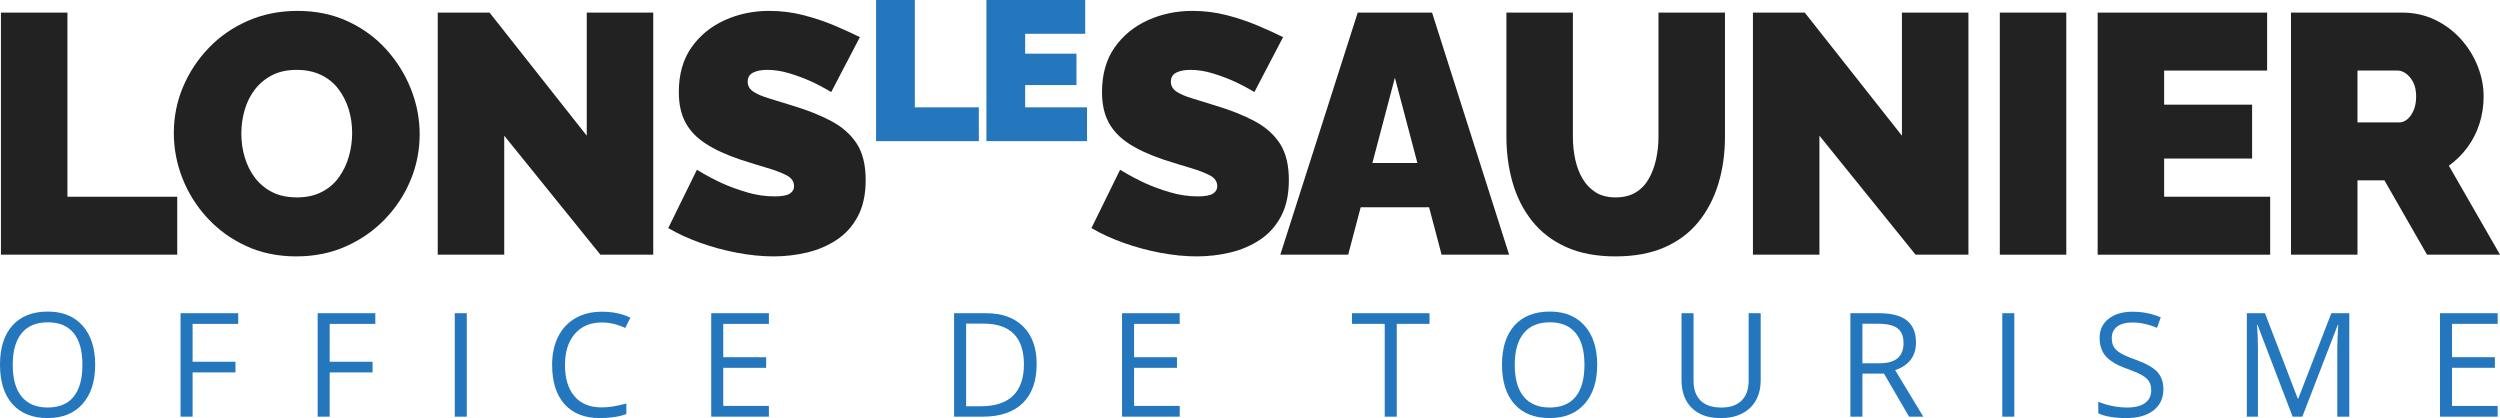
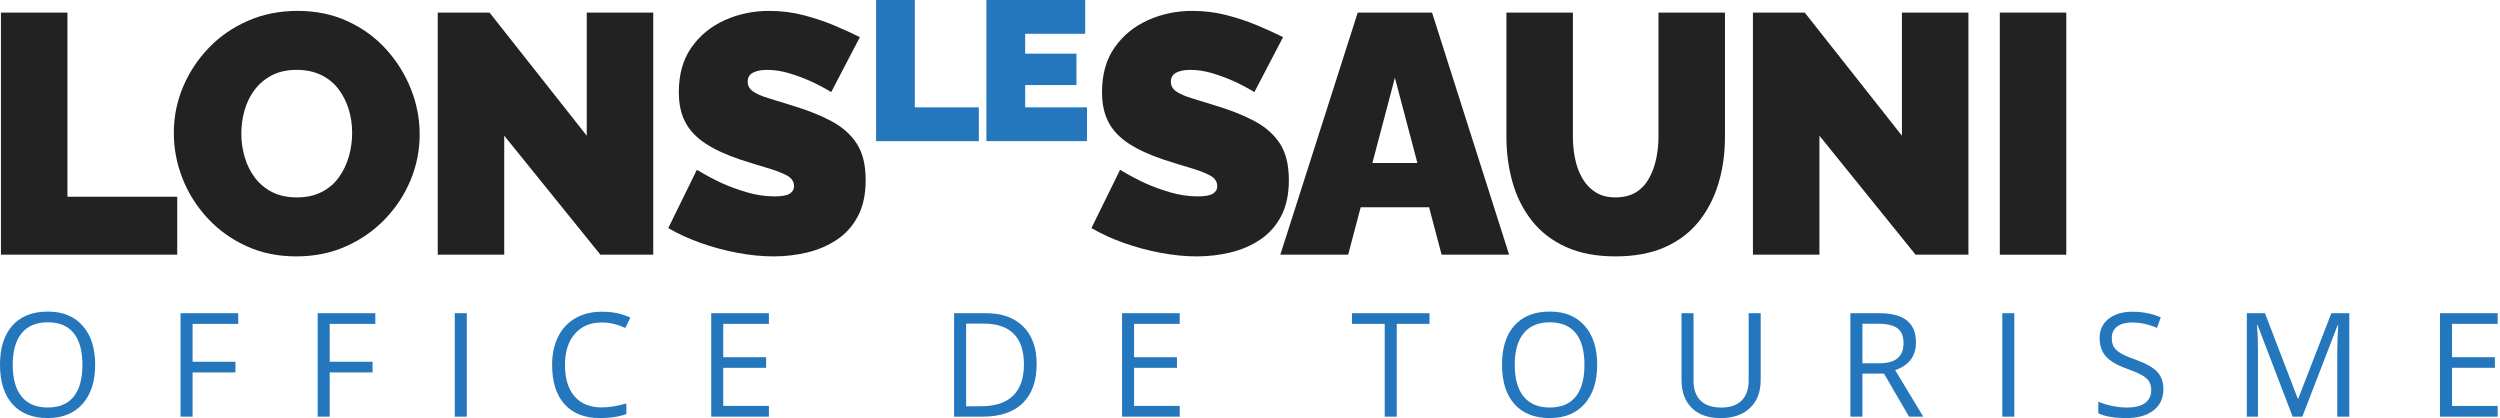
<svg xmlns="http://www.w3.org/2000/svg" version="1.1" id="Calque_1" x="0px" y="0px" width="293.273px" height="49.043px" viewBox="0 0 293.273 49.043" xml:space="preserve">
  <g>
    <path fill="#222222" d="M0.11,29.877v-28.4h7.8v21.6h12.88v6.801H0.11z" />
    <path fill="#222222" d="M34.751,30.077c-2.16,0-4.12-0.406-5.88-1.22c-1.76-0.813-3.273-1.906-4.54-3.28 c-1.267-1.373-2.24-2.92-2.92-4.64c-0.68-1.72-1.02-3.5-1.02-5.34c0-1.894,0.36-3.693,1.08-5.4c0.72-1.706,1.726-3.233,3.02-4.58 c1.293-1.347,2.826-2.406,4.6-3.18c1.773-0.773,3.713-1.16,5.82-1.16c2.16,0,4.12,0.407,5.88,1.22c1.76,0.813,3.267,1.914,4.52,3.3 c1.253,1.387,2.22,2.94,2.9,4.66c0.68,1.72,1.02,3.487,1.02,5.299c0,1.867-0.354,3.654-1.06,5.361 c-0.707,1.706-1.707,3.232-3,4.579c-1.294,1.347-2.82,2.414-4.58,3.2C38.831,29.684,36.884,30.077,34.751,30.077z M28.311,15.676 c0,0.961,0.133,1.888,0.4,2.781c0.266,0.893,0.666,1.693,1.2,2.399c0.533,0.707,1.207,1.267,2.02,1.681 c0.813,0.413,1.78,0.619,2.9,0.619c1.12,0,2.093-0.213,2.92-0.64c0.826-0.427,1.5-1.007,2.02-1.74 c0.52-0.733,0.906-1.546,1.16-2.44c0.253-0.893,0.38-1.806,0.38-2.739c0-0.96-0.134-1.88-0.4-2.761 c-0.267-0.879-0.667-1.672-1.2-2.379c-0.534-0.707-1.214-1.26-2.04-1.66c-0.827-0.4-1.787-0.6-2.88-0.6 c-1.12,0-2.086,0.214-2.9,0.64c-0.813,0.427-1.487,0.994-2.02,1.7c-0.534,0.707-0.927,1.507-1.18,2.4 C28.437,13.831,28.311,14.744,28.311,15.676z" />
    <path fill="#222222" d="M59.151,15.917v13.961h-7.8v-28.4h6.08l11.4,14.439V1.477h7.8v28.4h-6.2L59.151,15.917z" />
    <path fill="#222222" d="M97.511,10.797c-0.907-0.533-1.734-0.966-2.48-1.3c-0.747-0.333-1.56-0.633-2.44-0.9 c-0.88-0.267-1.747-0.4-2.6-0.4c-0.667,0-1.214,0.106-1.64,0.318c-0.427,0.211-0.64,0.568-0.64,1.07 c0,0.476,0.213,0.859,0.64,1.149c0.426,0.291,1.033,0.556,1.82,0.793c0.787,0.238,1.727,0.528,2.82,0.872 c1.76,0.529,3.28,1.137,4.56,1.823c1.28,0.688,2.266,1.565,2.96,2.636c0.693,1.07,1.04,2.49,1.04,4.261 c0,1.691-0.307,3.112-0.92,4.261c-0.613,1.15-1.44,2.068-2.48,2.755c-1.04,0.688-2.2,1.183-3.48,1.487 c-1.28,0.303-2.587,0.455-3.92,0.455c-1.36,0-2.78-0.14-4.26-0.42c-1.48-0.279-2.914-0.666-4.3-1.16 c-1.387-0.492-2.654-1.072-3.8-1.74l3.36-6.84c1.066,0.641,2.04,1.16,2.92,1.561c0.88,0.4,1.86,0.76,2.94,1.08 c1.08,0.32,2.166,0.48,3.26,0.48c0.853,0,1.446-0.109,1.78-0.325s0.5-0.503,0.5-0.858c0-0.557-0.293-0.986-0.88-1.291 c-0.587-0.305-1.354-0.596-2.3-0.874c-0.947-0.278-1.994-0.603-3.14-0.974c-1.654-0.556-3.014-1.185-4.08-1.887 c-1.067-0.701-1.854-1.535-2.36-2.502c-0.507-0.967-0.76-2.139-0.76-3.516c0-2.092,0.493-3.839,1.48-5.243 c0.986-1.403,2.286-2.469,3.9-3.198c1.613-0.729,3.353-1.093,5.22-1.093c1.386,0,2.727,0.167,4.02,0.5 c1.293,0.334,2.506,0.74,3.64,1.22c1.133,0.48,2.126,0.934,2.98,1.36L97.511,10.797z" />
    <path fill="#2577BD" d="M102.772,16.557V0h4.547v12.592h7.509v3.965H102.772z" />
    <path fill="#2577BD" d="M127.515,12.592v3.965h-11.8V0h11.59v3.964h-7.043v2.332h6.017v3.685h-6.017v2.611H127.515z" />
    <path fill="#222222" d="M147.154,10.797c-0.906-0.533-1.733-0.966-2.479-1.3c-0.747-0.333-1.56-0.633-2.44-0.9 c-0.88-0.267-1.747-0.4-2.6-0.4c-0.667,0-1.214,0.106-1.64,0.318c-0.427,0.211-0.64,0.568-0.64,1.07 c0,0.476,0.213,0.859,0.64,1.149c0.426,0.291,1.033,0.556,1.82,0.793c0.787,0.238,1.727,0.528,2.82,0.872 c1.76,0.529,3.279,1.137,4.56,1.823c1.28,0.688,2.267,1.565,2.96,2.636s1.04,2.49,1.04,4.261c0,1.691-0.307,3.112-0.92,4.261 c-0.613,1.15-1.439,2.068-2.479,2.755c-1.04,0.688-2.2,1.183-3.48,1.487c-1.28,0.303-2.587,0.455-3.92,0.455 c-1.36,0-2.78-0.14-4.26-0.42c-1.48-0.279-2.914-0.666-4.3-1.16c-1.387-0.492-2.654-1.072-3.8-1.74l3.36-6.84 c1.066,0.641,2.04,1.16,2.92,1.561c0.88,0.4,1.86,0.76,2.94,1.08c1.08,0.32,2.166,0.48,3.26,0.48c0.853,0,1.446-0.109,1.78-0.325 s0.5-0.503,0.5-0.858c0-0.557-0.293-0.986-0.88-1.291c-0.587-0.305-1.354-0.596-2.3-0.874c-0.947-0.278-1.994-0.603-3.14-0.974 c-1.654-0.556-3.014-1.185-4.08-1.887c-1.067-0.701-1.854-1.535-2.36-2.502c-0.507-0.967-0.76-2.139-0.76-3.516 c0-2.092,0.493-3.839,1.48-5.243c0.986-1.403,2.286-2.469,3.9-3.198c1.613-0.729,3.353-1.093,5.22-1.093 c1.386,0,2.727,0.167,4.02,0.5c1.293,0.334,2.506,0.74,3.64,1.22s2.127,0.934,2.98,1.36L147.154,10.797z" />
    <path fill="#222222" d="M159.274,1.477h8.72l9.04,28.4h-7.92l-1.468-5.561h-8.024l-1.468,5.561h-7.96L159.274,1.477z M166.273,19.118l-2.639-10l-2.64,10H166.273z" />
    <path fill="#222222" d="M189.515,30.077c-2.267,0-4.214-0.372-5.84-1.117c-1.627-0.746-2.954-1.771-3.98-3.076 s-1.779-2.803-2.26-4.494c-0.479-1.691-0.72-3.469-0.72-5.333V1.477h7.8V16.05c0,0.932,0.094,1.823,0.28,2.675 s0.479,1.611,0.88,2.275c0.4,0.666,0.913,1.191,1.54,1.578c0.626,0.386,1.394,0.578,2.3,0.578c0.934,0,1.72-0.192,2.36-0.578 c0.64-0.387,1.153-0.919,1.54-1.598c0.386-0.68,0.673-1.443,0.859-2.296c0.187-0.851,0.28-1.729,0.28-2.635V1.477h7.8v14.579 c0,1.972-0.26,3.81-0.779,5.513c-0.521,1.705-1.301,3.195-2.341,4.474s-2.366,2.271-3.979,2.977 C193.641,29.725,191.728,30.077,189.515,30.077z" />
    <path fill="#222222" d="M213.435,15.917v13.961h-7.8v-28.4h6.079l11.4,14.439V1.477h7.8v28.4h-6.2L213.435,15.917z" />
    <path fill="#222222" d="M234.595,29.877v-28.4h7.8v28.4H234.595z" />
-     <path fill="#222222" d="M266.313,23.077v6.801h-20.239v-28.4h19.88v6.8h-12.08v4h10.319v6.32h-10.319v4.479H266.313z" />
-     <path fill="#222222" d="M268.754,29.877v-28.4h13.04c1.386,0,2.666,0.28,3.84,0.84c1.173,0.56,2.186,1.314,3.04,2.26 c0.853,0.947,1.513,2.007,1.979,3.18c0.467,1.174,0.7,2.36,0.7,3.56c0,1.094-0.16,2.146-0.48,3.16 c-0.319,1.014-0.786,1.939-1.399,2.779c-0.614,0.841-1.347,1.567-2.2,2.181l6,10.44h-8.56l-5-8.721h-3.16v8.721H268.754z M276.554,14.357h4.92c0.32,0,0.626-0.12,0.92-0.36c0.293-0.24,0.54-0.586,0.74-1.039c0.199-0.453,0.3-1,0.3-1.641 c0-0.666-0.114-1.22-0.34-1.66c-0.228-0.44-0.507-0.78-0.84-1.02c-0.334-0.24-0.66-0.36-0.98-0.36h-4.72V14.357z" />
  </g>
  <g>
    <path fill="#2577BD" d="M11.165,42.792c0,1.942-0.491,3.47-1.474,4.582c-0.982,1.112-2.348,1.669-4.096,1.669 c-1.788,0-3.167-0.547-4.138-1.641C0.486,46.311,0,44.768,0,42.776c0-1.976,0.487-3.508,1.461-4.594 c0.974-1.088,2.357-1.632,4.15-1.632c1.743,0,3.104,0.554,4.084,1.66S11.165,40.844,11.165,42.792z M1.494,42.792 c0,1.644,0.35,2.89,1.05,3.739c0.7,0.85,1.717,1.274,3.05,1.274c1.345,0,2.36-0.423,3.046-1.271 c0.686-0.846,1.029-2.094,1.029-3.743c0-1.632-0.342-2.87-1.025-3.714c-0.683-0.845-1.694-1.267-3.034-1.267 c-1.345,0-2.367,0.425-3.067,1.274C1.844,39.936,1.494,41.17,1.494,42.792z" />
    <path fill="#2577BD" d="M22.592,48.877h-1.411V36.741h6.765v1.254h-5.354v4.441h5.03v1.253h-5.03V48.877z" />
    <path fill="#2577BD" d="M38.676,48.877h-1.411V36.741h6.765v1.254h-5.354v4.441h5.03v1.253h-5.03V48.877z" />
    <path fill="#2577BD" d="M53.349,48.877V36.741h1.411v12.137H53.349z" />
    <path fill="#2577BD" d="M70.595,37.829c-1.333,0-2.386,0.443-3.159,1.332c-0.771,0.889-1.158,2.104-1.158,3.648 c0,1.588,0.372,2.815,1.117,3.682c0.744,0.865,1.805,1.299,3.183,1.299c0.847,0,1.813-0.152,2.897-0.457v1.237 c-0.841,0.315-1.879,0.474-3.113,0.474c-1.788,0-3.167-0.543-4.138-1.627c-0.971-1.085-1.457-2.627-1.457-4.624 c0-1.251,0.234-2.347,0.702-3.287c0.467-0.94,1.143-1.665,2.025-2.175c0.882-0.51,1.921-0.764,3.117-0.764 c1.273,0,2.385,0.232,3.337,0.697l-0.598,1.212C72.432,38.044,71.513,37.829,70.595,37.829z" />
    <path fill="#2577BD" d="M90.198,48.877h-6.765V36.741h6.765v1.254h-5.354v3.91h5.03v1.244h-5.03v4.467h5.354V48.877z" />
    <path fill="#2577BD" d="M121.61,42.693c0,2.003-0.544,3.534-1.631,4.595c-1.088,1.06-2.652,1.59-4.694,1.59h-3.362V36.741h3.719 c1.887,0,3.354,0.523,4.399,1.569S121.61,40.817,121.61,42.693z M120.116,42.743c0-1.582-0.397-2.775-1.191-3.578 c-0.794-0.802-1.974-1.203-3.54-1.203h-2.05v9.695h1.718c1.682,0,2.947-0.414,3.793-1.24 C119.693,45.588,120.116,44.364,120.116,42.743z" />
    <path fill="#2577BD" d="M138.392,48.877h-6.765V36.741h6.765v1.254h-5.354v3.91h5.03v1.244h-5.03v4.467h5.354V48.877z" />
    <path fill="#2577BD" d="M163.853,48.877h-1.412V37.995h-3.843v-1.254h9.098v1.254h-3.843V48.877z" />
    <path fill="#2577BD" d="M187.365,42.792c0,1.942-0.491,3.47-1.474,4.582s-2.348,1.669-4.096,1.669 c-1.788,0-3.167-0.547-4.139-1.641c-0.971-1.092-1.457-2.635-1.457-4.627c0-1.976,0.487-3.508,1.461-4.594 c0.975-1.088,2.357-1.632,4.15-1.632c1.744,0,3.105,0.554,4.084,1.66C186.876,39.317,187.365,40.844,187.365,42.792z M177.694,42.792c0,1.644,0.351,2.89,1.051,3.739s1.717,1.274,3.051,1.274c1.344,0,2.359-0.423,3.046-1.271 c0.687-0.846,1.029-2.094,1.029-3.743c0-1.632-0.342-2.87-1.025-3.714c-0.684-0.845-1.694-1.267-3.034-1.267 c-1.344,0-2.366,0.425-3.066,1.274S177.694,41.17,177.694,42.792z" />
    <path fill="#2577BD" d="M206.545,36.741v7.854c0,1.383-0.417,2.471-1.253,3.262s-1.983,1.188-3.444,1.188s-2.592-0.398-3.392-1.195 s-1.199-1.893-1.199-3.287v-7.82h1.411v7.92c0,1.012,0.276,1.789,0.83,2.332s1.367,0.813,2.44,0.813 c1.023,0,1.813-0.272,2.366-0.817c0.553-0.545,0.83-1.327,0.83-2.346v-7.902H206.545z" />
    <path fill="#2577BD" d="M218.479,43.831v5.047h-1.412V36.741h3.329c1.488,0,2.589,0.285,3.3,0.855s1.066,1.428,1.066,2.573 c0,1.604-0.813,2.689-2.44,3.254l3.296,5.454h-1.669l-2.938-5.047H218.479z M218.479,42.618h1.934c0.996,0,1.727-0.197,2.191-0.594 c0.465-0.395,0.697-0.988,0.697-1.779c0-0.803-0.236-1.381-0.71-1.735c-0.473-0.354-1.232-0.531-2.278-0.531h-1.834V42.618z" />
    <path fill="#2577BD" d="M234.887,48.877V36.741h1.412v12.137H234.887z" />
    <path fill="#2577BD" d="M253.785,45.648c0,1.067-0.388,1.901-1.162,2.499s-1.826,0.896-3.154,0.896 c-1.438,0-2.546-0.186-3.32-0.557v-1.361c0.498,0.211,1.04,0.377,1.627,0.498s1.168,0.183,1.743,0.183 c0.94,0,1.649-0.179,2.125-0.536c0.476-0.355,0.714-0.854,0.714-1.489c0-0.421-0.084-0.765-0.253-1.034 c-0.169-0.268-0.451-0.516-0.847-0.742s-0.998-0.484-1.806-0.771c-1.129-0.404-1.936-0.883-2.42-1.437s-0.727-1.275-0.727-2.167 c0-0.935,0.352-1.68,1.055-2.232s1.633-0.83,2.789-0.83c1.206,0,2.316,0.221,3.328,0.664l-0.439,1.229 c-1.002-0.42-1.976-0.631-2.922-0.631c-0.747,0-1.331,0.16-1.752,0.481c-0.42,0.321-0.631,0.767-0.631,1.337 c0,0.42,0.078,0.765,0.232,1.033c0.155,0.268,0.417,0.514,0.785,0.738s0.931,0.473,1.689,0.743c1.272,0.454,2.148,0.94,2.627,1.461 S253.785,44.818,253.785,45.648z" />
    <path fill="#2577BD" d="M268.947,48.877L264.83,38.12h-0.066c0.077,0.852,0.116,1.864,0.116,3.037v7.721h-1.304V36.741h2.125 l3.844,10.012h0.066l3.877-10.012h2.107v12.137h-1.41v-7.82c0-0.896,0.038-1.87,0.115-2.922h-0.066l-4.15,10.742H268.947z" />
    <path fill="#2577BD" d="M293,48.877h-6.766V36.741H293v1.254h-5.354v3.91h5.029v1.244h-5.029v4.467H293V48.877z" />
  </g>
</svg>